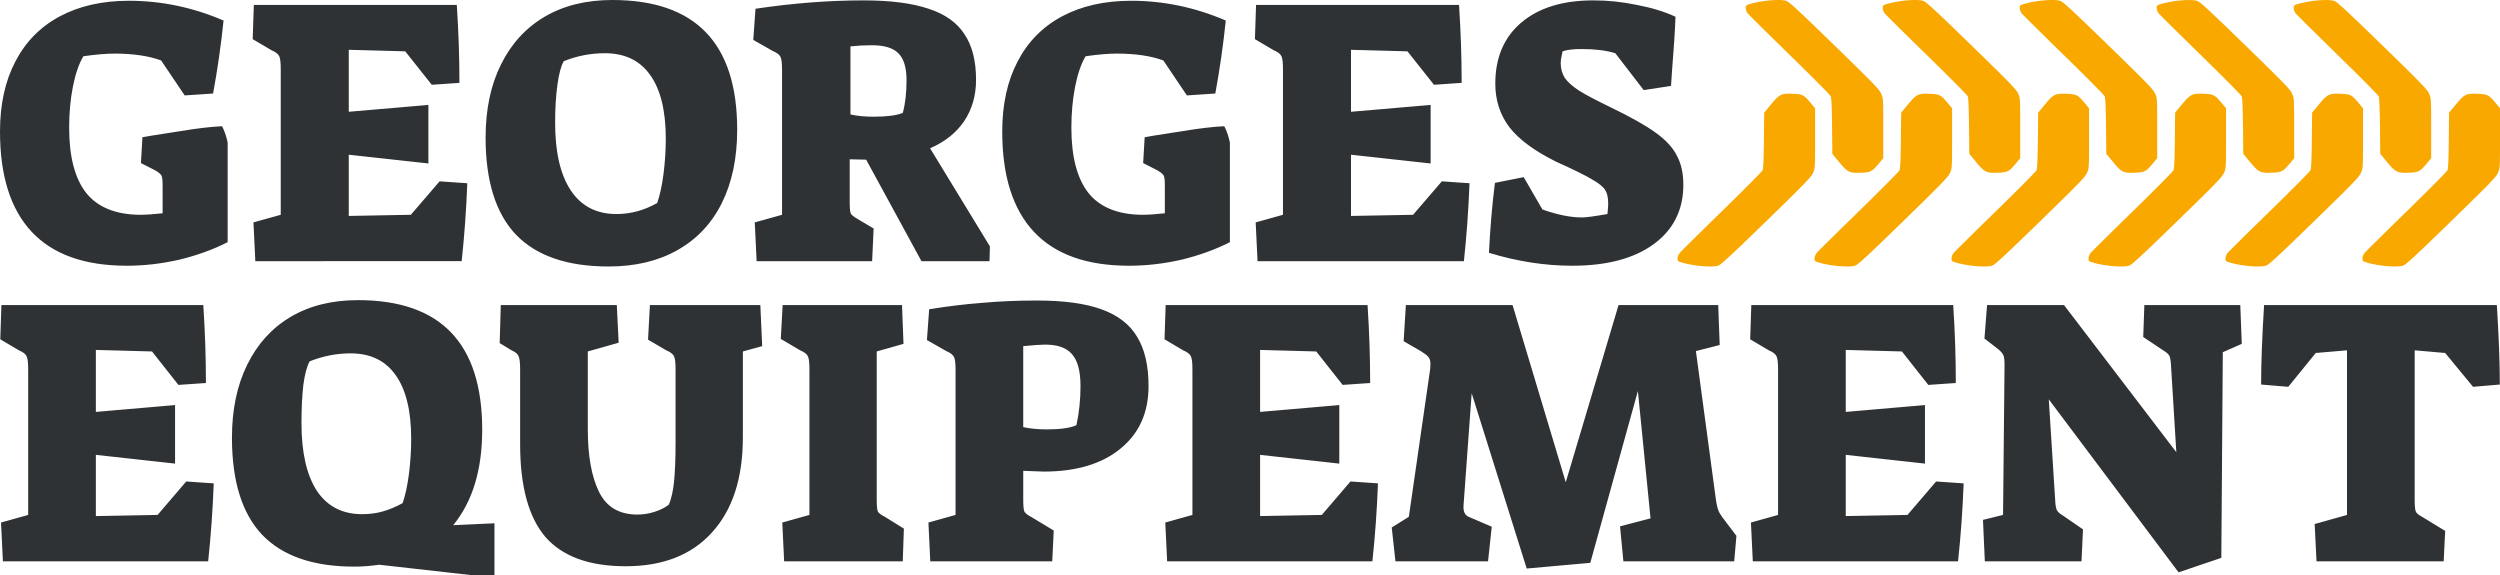
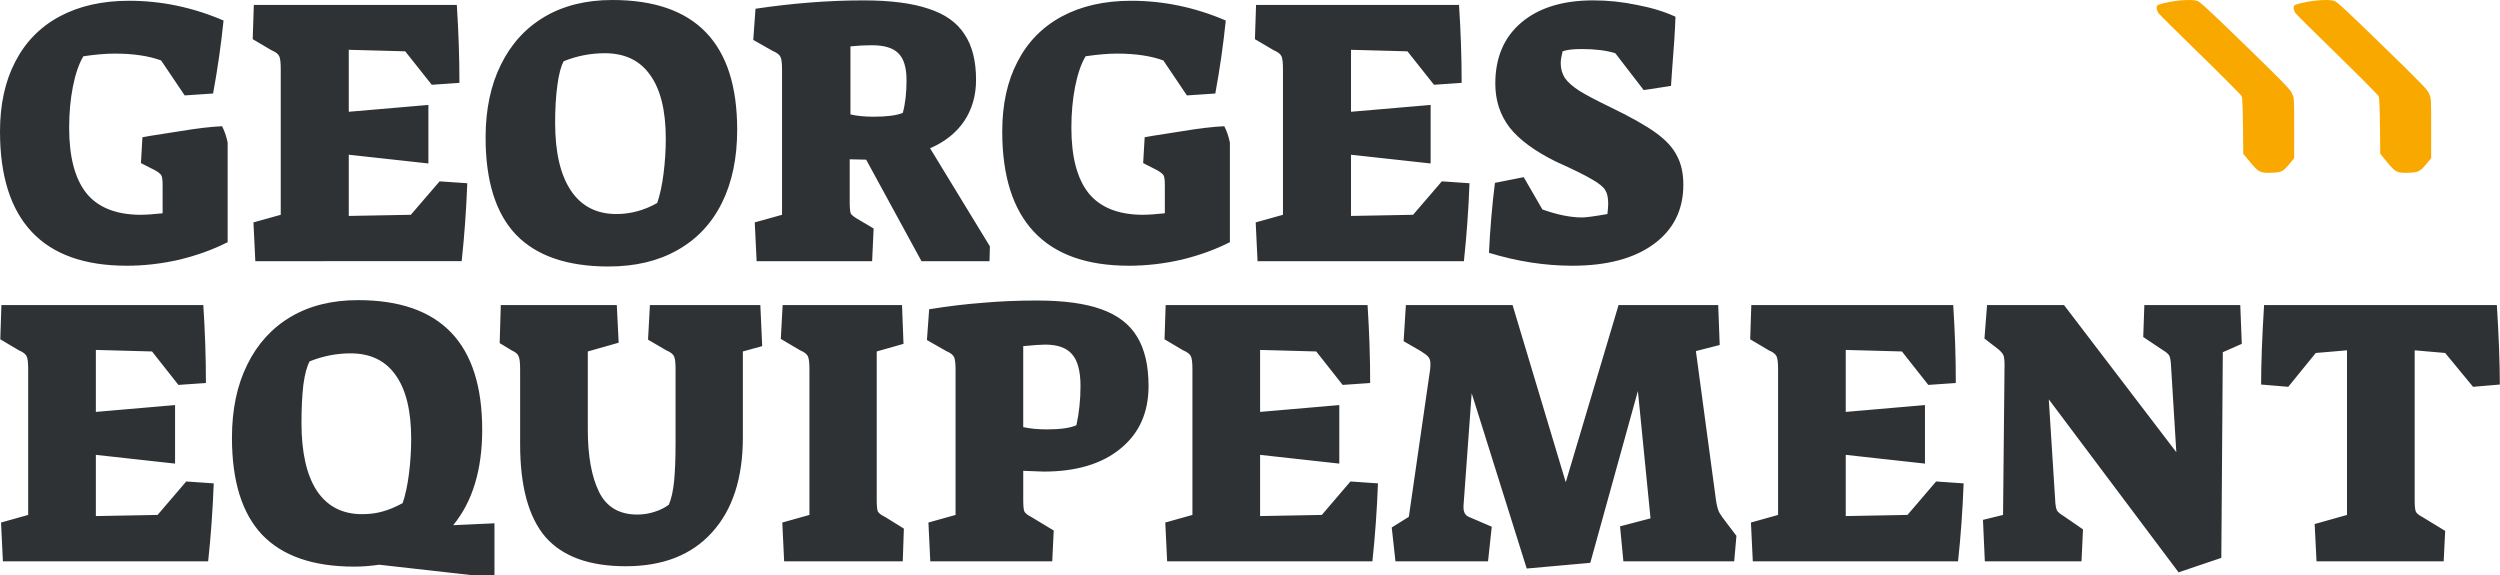
<svg xmlns="http://www.w3.org/2000/svg" width="1000.016" height="230">
  <defs>
    <linearGradient id="q">
      <stop offset="0" stop-color="#a3a3a3" />
      <stop offset=".353" stop-color="#e1e1e1" />
      <stop offset=".448" stop-color="#fff" />
      <stop offset="1" stop-color="#414141" />
    </linearGradient>
    <linearGradient id="p">
      <stop offset="0" stop-color="#a3a3a3" />
      <stop offset=".353" stop-color="#e1e1e1" />
      <stop offset=".471" stop-color="#fff" />
      <stop offset="1" stop-color="#414141" />
    </linearGradient>
    <linearGradient id="a">
      <stop offset="0" stop-color="#83c517" />
      <stop offset="1" stop-color="#526b28" />
    </linearGradient>
    <linearGradient id="m">
      <stop offset="0" stop-color="#bbb" />
      <stop offset="1" stop-color="#707070" />
    </linearGradient>
    <linearGradient id="l">
      <stop offset="0" stop-color="#a3e71b" />
      <stop offset="1" stop-color="#648327" />
    </linearGradient>
    <linearGradient id="g">
      <stop offset="0" stop-color="#2180f7" />
      <stop offset="1" stop-color="#004090" />
    </linearGradient>
    <linearGradient id="k">
      <stop offset="0" stop-color="#343434" />
      <stop offset=".229" stop-color="#685f5f" />
      <stop offset=".692" stop-color="#afafaf" />
      <stop offset="1" stop-color="#242424" />
    </linearGradient>
    <linearGradient id="j">
      <stop offset="0" stop-color="#0092bf" />
      <stop offset=".229" stop-color="#0081a9" />
      <stop offset=".692" stop-color="#42d2ff" />
      <stop offset="1" stop-color="#007194" />
    </linearGradient>
    <linearGradient id="h">
      <stop offset="0" stop-color="#ff7500" />
      <stop offset="1" stop-color="#9e3f00" />
    </linearGradient>
    <linearGradient id="f">
      <stop offset="0" stop-color="#00e208" />
      <stop offset="1" stop-color="#009c05" />
    </linearGradient>
    <linearGradient id="e">
      <stop offset="0" stop-color="red" />
      <stop offset="1" stop-color="#930000" />
    </linearGradient>
    <linearGradient id="d">
      <stop offset="0" stop-color="#fe490a" />
      <stop offset=".5" stop-color="#f86e1c" />
      <stop offset=".52" stop-color="#f99156" />
      <stop offset="1" stop-color="#ffb269" />
    </linearGradient>
    <linearGradient id="i">
      <stop offset="0" stop-color="#a3a3a3" />
      <stop offset=".229" stop-color="#e1e1e1" />
      <stop offset=".692" stop-color="#fff" />
      <stop offset="1" stop-color="#414141" />
    </linearGradient>
    <linearGradient id="c">
      <stop offset="0" stop-color="#e0e0e0" />
      <stop offset=".5" stop-color="#b0b0b0" />
      <stop offset="1" stop-color="#e0e0e0" />
    </linearGradient>
    <linearGradient id="b">
      <stop offset="0" stop-color="#fff" />
      <stop offset=".8" stop-color="#adadad" />
      <stop offset="1" stop-color="#5c5c5c" />
    </linearGradient>
    <linearGradient id="o">
      <stop offset="0" stop-color="#0092bf" />
      <stop offset=".229" stop-color="#0081a9" />
      <stop offset=".692" stop-color="#42d2ff" />
      <stop offset="1" stop-color="#007194" />
    </linearGradient>
    <linearGradient id="n">
      <stop offset="0" stop-color="#a3a3a3" />
      <stop offset=".229" stop-color="#e1e1e1" />
      <stop offset=".692" stop-color="#fff" />
      <stop offset="1" stop-color="#414141" />
    </linearGradient>
  </defs>
  <g aria-label="GEORGES" style="line-height:0%;-inkscape-font-specification:'Suez One, Normal';text-align:center" font-weight="400" font-family="Suez One" letter-spacing="0" word-spacing="0" text-anchor="middle" fill="#2f3234" font-size="80">
    <path d="M50.692 106.294q-25.271 0-37.982-13.534Q0 79.226 0 52.615q0-16.271 6.13-27.98 6.132-11.861 17.795-18.096Q35.59.304 51.59.304q19.439 0 37.832 7.908-1.496 14.598-4.187 29.196l-11.365.76-9.42-13.99q-7.477-2.737-18.542-2.737-5.234 0-12.561 1.065-2.692 4.562-4.187 12.165-1.495 7.603-1.495 16.423 0 17.488 6.878 26.156 6.879 8.515 21.383 8.667 3.589 0 9.122-.608v-11.1q0-3.042-.449-3.954-.448-.913-2.542-2.13l-5.682-2.889.598-10.34 3.44-.608q1.644-.304 11.663-1.825 10.018-1.673 16.747-1.977 1.496 2.89 2.243 6.539v39.841q-8.672 4.41-19.29 6.995-10.616 2.433-21.083 2.433zM101.383 88.959l10.916-3.042v-58.24q0-3.955-.598-5.171-.598-1.369-3.14-2.433l-7.477-4.41.449-13.686h81.196q1.046 15.967 1.046 31.173l-11.065.76-10.617-13.381-22.58-.608v24.786l31.851-2.737v23.418l-31.85-3.497v24.483l24.822-.457 11.514-13.381 11.066.76q-.598 15.967-2.243 31.173H102.13zM243.439 106.598q-24.823 0-37.084-12.773-12.112-12.774-12.112-38.777 0-16.88 6.13-29.197 6.131-12.47 17.496-19.16Q229.233 0 244.934 0q49.944 0 49.944 51.855 0 17.031-6.13 29.348-6.132 12.318-17.795 18.857-11.514 6.538-27.514 6.538zm3.14-20.985q8.523 0 16.3-4.41 1.644-4.714 2.541-11.709.897-7.147.897-13.99 0-16.88-6.28-25.547-6.13-8.668-18.093-8.668-8.524 0-16.449 3.194-1.645 2.889-2.542 9.58-.897 6.539-.897 15.054 0 17.64 6.28 27.068t18.243 9.428zM301.906 88.959l10.916-3.042V27.98q0-3.954-.599-5.17-.598-1.369-3.14-2.433l-7.775-4.41.897-12.47Q324.635.153 345.42.153q16.15 0 26.018 3.346 9.87 3.193 14.356 10.188 4.635 6.843 4.635 18.248 0 9.428-4.785 16.575-4.785 6.995-13.607 10.797l23.925 39.233-.15 5.93h-27.215l-22.13-40.601-6.58-.152v17.031q0 3.65.449 4.714.598.913 2.691 2.13l6.43 3.8-.598 13.078h-46.206zm47.551-42.275q7.925 0 11.664-1.52 1.495-5.475 1.495-13.078t-3.29-10.797q-3.14-3.193-10.617-3.193-4.187 0-8.523.456v27.22q3.888.912 9.271.912zM451.588 106.294q-25.271 0-37.981-13.534t-12.71-40.145q0-16.271 6.13-27.98 6.131-11.861 17.795-18.096Q436.485.304 452.485.304q19.44 0 37.832 7.908-1.495 14.598-4.187 29.196l-11.365.76-9.42-13.99q-7.477-2.737-18.542-2.737-5.234 0-12.56 1.065-2.693 4.562-4.188 12.165-1.495 7.603-1.495 16.423 0 17.488 6.878 26.156 6.879 8.515 21.384 8.667 3.588 0 9.121-.608v-11.1q0-3.042-.449-3.954-.448-.913-2.542-2.13l-5.682-2.889.598-10.34 3.44-.608q1.644-.304 11.663-1.825 10.019-1.673 16.748-1.977 1.495 2.89 2.243 6.539v39.841q-8.673 4.41-19.29 6.995-10.617 2.433-21.084 2.433zM502.28 88.959l10.915-3.042v-58.24q0-3.955-.598-5.171-.598-1.369-3.14-2.433l-7.477-4.41.449-13.686h81.196q1.047 15.967 1.047 31.173l-11.066.76L562.99 20.53l-22.58-.608v24.786l31.85-2.737v23.418l-31.85-3.497v24.483l24.823-.457 11.514-13.381 11.065.76q-.598 15.967-2.243 31.173h-82.542zM628.933 106.294q-16.448 0-33.345-5.17.747-15.055 2.392-27.98l11.514-2.281 7.477 12.925q8.972 3.194 15.85 3.194 2.393 0 10.168-1.369.3-3.041.3-4.106 0-3.65-1.197-5.474-1.196-1.977-5.233-4.258-4.038-2.433-14.505-7.147-12.86-6.387-18.542-13.686-5.682-7.451-5.682-17.487 0-15.663 10.467-24.483t28.71-8.82q8.823 0 17.496 1.825 8.822 1.673 15.401 4.714-.299 8.516-1.345 21.137l-.449 6.539-10.916 1.673-11.364-14.75q-5.384-1.673-13.458-1.673-5.084 0-7.627.912-.747 3.041-.747 4.714 0 3.345 1.645 5.93 1.645 2.434 5.831 5.17 4.187 2.586 12.412 6.54 11.962 5.778 18.093 10.188 6.131 4.41 8.523 9.276 2.543 4.714 2.543 11.557 0 15.055-11.814 23.722-11.813 8.668-32.598 8.668z" style="line-height:1.25" />
  </g>
  <g aria-label="EQUIPEMENT" style="line-height:0%;-inkscape-font-specification:'Suez One, Normal';text-align:center" font-weight="400" font-family="Suez One" letter-spacing="0" word-spacing="0" text-anchor="middle" fill="#2f3234" font-size="79.788">
    <path d="M.413 209.015l10.859-3.041v-58.242q0-3.953-.595-5.17-.595-1.369-3.124-2.433l-7.437-4.41.446-13.686h80.766Q82.37 138 82.37 153.207l-11.006.76-10.56-13.382-22.46-.608v24.787l31.681-2.738v23.419l-31.682-3.498v24.483l24.691-.456 11.453-13.382 11.007.76q-.595 15.967-2.231 31.174H1.157zM151.682 225.894q-5.206.76-9.965.76-24.691 0-36.888-12.773-12.048-12.774-12.048-38.777 0-16.88 6.099-29.197 6.098-12.469 17.402-19.16 11.304-6.69 26.922-6.69 49.68 0 49.68 51.854 0 24.026-11.602 38.168l16.51-.76V230h-9.668zm-6.842-20.225q4.463 0 8.181-1.064 3.867-1.064 8.032-3.345 1.636-4.715 2.529-11.71.892-7.147.892-13.99 0-16.879-6.247-25.547-6.098-8.668-17.998-8.668-8.33 0-16.361 3.194-1.636 2.89-2.529 9.428-.743 6.539-.743 15.207 0 17.64 6.098 27.067 6.247 9.428 18.146 9.428zM250.297 226.503q-21.865 0-32.128-11.71-10.114-11.86-10.114-37.104v-29.957q0-3.953-.595-5.17-.446-1.369-2.826-2.433l-4.76-2.89.446-15.206h46.407l.744 15.055-12.345 3.497v31.174q0 15.815 4.462 24.939t15.32 9.124q3.57 0 6.842-1.065 3.421-1.064 5.801-2.89 1.487-3.497 2.082-9.275.595-5.93.595-15.815v-29.045q0-3.953-.595-5.17-.595-1.369-3.123-2.433l-7.288-4.258.743-13.838h44.176l.744 16.423-7.735 2.13v34.366q0 24.483-12.345 38.017-12.197 13.534-34.508 13.534zM312.917 209.015l10.858-3.041v-58.242q0-3.953-.595-5.17-.595-1.369-3.124-2.433l-7.734-4.562.743-13.534h47.746l.595 15.51-10.71 3.042v59.306q0 3.65.447 4.714.595 1.064 2.826 2.129l7.586 4.714-.446 13.078H313.66zM371.371 209.015l10.858-3.041v-57.938q0-3.953-.594-5.17-.595-1.368-3.124-2.433l-7.735-4.41.893-12.317q11.304-1.825 21.419-2.585 10.114-.913 21.716-.913 16.064 0 25.732 3.498 9.817 3.497 14.279 10.949 4.61 7.45 4.61 19.768 0 15.967-11.304 25.091-11.155 9.124-30.64 9.124l-8.18-.304v11.557q0 3.65.445 4.714.595 1.064 2.678 2.129l9.073 5.474-.595 12.318h-48.787zm47.449-37.256q8.032 0 11.75-1.673 1.636-7.451 1.636-15.663 0-8.972-3.42-12.773-3.273-3.802-10.71-3.802-2.529 0-8.776.608v32.39q4.016.913 9.52.913zM466.119 209.015l10.858-3.041v-58.242q0-3.953-.595-5.17-.595-1.369-3.123-2.433l-7.438-4.41.447-13.686h80.766q1.041 15.967 1.041 31.174l-11.007.76-10.56-13.382-22.46-.608v24.787l31.682-2.738v23.419l-31.682-3.498v24.483l24.69-.456 11.454-13.382 11.007.76q-.595 15.967-2.232 31.174h-82.104zM588.681 157.312l-3.272 45.012v.608q0 2.89 2.082 3.802l9.222 3.954-1.487 13.838h-37.037l-1.487-13.534 6.842-4.258 8.478-58.698q.149-1.064.149-2.585 0-1.825-.893-2.737-.743-.912-2.974-2.28l-6.842-3.955.892-14.446h42.688l21.27 70.863 21.121-70.863h39.863L687.89 138l-9.52 2.433 8.032 59.61q.447 3.041 1.19 4.714.893 1.673 3.868 5.474l3.123 4.106-.892 10.189h-44.325l-1.339-13.99 12.197-3.194-5.057-50.942-19.039 68.734-25.434 2.28zM700.385 209.015l10.858-3.041v-58.242q0-3.953-.595-5.17-.595-1.369-3.123-2.433l-7.438-4.41.447-13.686H781.3q1.04 15.967 1.04 31.174l-11.006.76-10.56-13.382-22.46-.608v24.787l31.681-2.738v23.419l-31.681-3.498v24.483l24.69-.456 11.454-13.382 11.007.76q-.595 15.967-2.232 31.174H701.13zM819.526 159.745l2.529 39.842q.148 3.497.743 4.562.595 1.064 2.678 2.28l7.734 5.323-.595 12.774h-38.672l-.744-16.576 8.032-1.976.595-59.914q0-2.89-.446-3.954-.447-1.065-2.083-2.433l-5.503-4.258 1.041-13.382h30.79l44.919 58.85-2.082-33.911q-.15-3.65-.744-4.714-.595-1.065-2.678-2.281l-7.734-5.17.446-12.774h38.375l.595 15.51-7.586 3.346-.595 82.268-17.105 5.779zM925.875 209.623l12.94-3.65V140.13l-12.494 1.064-11.006 13.534-10.858-.912q0-12.622 1.19-31.782h93.111q1.19 19.16 1.19 31.782l-10.71.912-11.155-13.534-12.197-1.064v59.762q0 3.65.447 4.714.446 1.064 2.528 2.129l9.222 5.626-.595 12.166h-50.87z" style="line-height:1.25" />
  </g>
  <g fill="#f9a800">
-     <path d="M770.337 37.474c-3.263.002-4.168.715-7.167 4.34l-2.69 3.254-.111 11.046c-.073 7.22-.254 11.367-.52 11.974-.222.51-7.609 7.953-16.414 16.537-8.806 8.584-16.364 16.061-16.795 16.618-.431.557-.792 1.509-.803 2.115-.017.966.139 1.154 1.275 1.518 4.632 1.487 12.397 2.2 14.97 1.373 1.108-.355 5.032-3.986 19.203-17.767 15.437-15.012 17.93-17.578 18.689-19.245.873-1.918.872-1.947.872-13.924v-12l-1.64-1.976c-2.829-3.404-3.34-3.672-7.312-3.827a39.735 39.735 0 00-1.556-.036zM825.13 37.474c-3.263.002-4.169.715-7.168 4.34l-2.69 3.254-.11 11.046c-.074 7.22-.255 11.367-.52 11.974-.223.51-7.61 7.953-16.415 16.537-8.806 8.584-16.363 16.061-16.795 16.618-.431.557-.792 1.509-.802 2.115-.018.966.138 1.154 1.275 1.518 4.631 1.487 12.397 2.2 14.97 1.373 1.107-.355 5.032-3.986 19.203-17.767 15.436-15.012 17.93-17.578 18.688-19.245.873-1.918.872-1.947.872-13.924v-12l-1.64-1.976c-2.829-3.404-3.34-3.672-7.312-3.827a39.735 39.735 0 00-1.556-.036zM879.922 37.474c-3.263.002-4.169.715-7.168 4.34l-2.689 3.254-.111 11.046c-.074 7.22-.254 11.367-.52 11.974-.222.51-7.609 7.953-16.415 16.537-8.805 8.584-16.363 16.061-16.794 16.618-.432.557-.792 1.509-.803 2.115-.017.966.139 1.154 1.275 1.518 4.632 1.487 12.397 2.2 14.97 1.373 1.107-.355 5.032-3.986 19.203-17.767 15.437-15.012 17.93-17.578 18.688-19.245.874-1.918.873-1.947.873-13.924v-12l-1.64-1.976c-2.83-3.404-3.34-3.672-7.312-3.827a39.735 39.735 0 00-1.557-.036zM715.545 37.474c-3.263.002-4.169.715-7.168 4.34l-2.69 3.254-.11 11.046c-.074 7.22-.255 11.367-.52 11.974-.222.51-7.61 7.953-16.415 16.537-8.806 8.584-16.363 16.061-16.794 16.618-.432.557-.792 1.509-.803 2.115-.017.966.139 1.154 1.275 1.518 4.631 1.487 12.397 2.2 14.97 1.373 1.107-.355 5.032-3.986 19.203-17.767 15.437-15.012 17.93-17.578 18.688-19.245.873-1.918.873-1.947.873-13.924v-12l-1.64-1.976c-2.83-3.404-3.34-3.672-7.312-3.827a39.735 39.735 0 00-1.557-.036z" />
-     <path d="M742.803 69.125c-3.263-.003-4.169-.716-7.168-4.341l-2.69-3.253-.11-11.047c-.074-7.22-.255-11.367-.52-11.974-.222-.51-7.61-7.953-16.415-16.537-8.806-8.583-16.363-16.061-16.795-16.618-.43-.556-.791-1.509-.802-2.115-.018-.966.139-1.153 1.275-1.518C704.209.236 711.975-.477 714.548.35c1.107.355 5.032 3.986 19.203 17.767 15.437 15.012 17.93 17.579 18.688 19.245.873 1.919.873 1.947.873 13.924v12.001l-1.64 1.975c-2.83 3.404-3.34 3.672-7.313 3.828-.575.022-1.09.036-1.556.036zM797.595 69.125c-3.263-.003-4.168-.716-7.167-4.341l-2.69-3.253-.111-11.047c-.073-7.22-.254-11.367-.52-11.974-.222-.51-7.609-7.953-16.415-16.537-8.805-8.583-16.363-16.061-16.794-16.618-.431-.556-.792-1.509-.803-2.115-.017-.966.139-1.153 1.275-1.518C759.002.236 766.767-.477 769.34.35c1.108.355 5.032 3.986 19.203 17.767 15.437 15.012 17.93 17.579 18.689 19.245.873 1.919.872 1.947.872 13.924v12.001l-1.64 1.975c-2.829 3.404-3.34 3.672-7.312 3.828-.576.022-1.09.036-1.557.036zM852.388 69.125c-3.264-.003-4.17-.716-7.168-4.341l-2.69-3.253-.111-11.047c-.073-7.22-.254-11.367-.519-11.974-.223-.51-7.61-7.953-16.415-16.537-8.806-8.583-16.363-16.061-16.795-16.618-.431-.556-.792-1.509-.802-2.115-.018-.966.138-1.153 1.275-1.518C813.794.236 821.56-.477 824.133.35c1.107.355 5.031 3.986 19.203 17.767 15.436 15.012 17.93 17.579 18.688 19.245.873 1.919.872 1.947.872 13.924v12.001l-1.64 1.975c-2.829 3.404-3.34 3.672-7.312 3.828-.575.022-1.09.036-1.556.036zM989.507 37.474c-3.263.002-4.169.715-7.168 4.34l-2.69 3.254-.11 11.046c-.074 7.22-.255 11.367-.52 11.974-.222.51-7.61 7.953-16.415 16.537-8.806 8.584-16.363 16.061-16.794 16.618-.432.557-.792 1.509-.803 2.115-.017.966.139 1.154 1.275 1.518 4.631 1.487 12.397 2.2 14.97 1.373 1.107-.355 5.032-3.986 19.203-17.767 15.437-15.012 17.93-17.578 18.688-19.245.873-1.918.873-1.947.873-13.924v-12l-1.64-1.976c-2.83-3.404-3.34-3.672-7.313-3.827a39.735 39.735 0 00-1.556-.036zM934.715 37.474c-3.264.002-4.17.715-7.168 4.34l-2.69 3.254-.111 11.046c-.073 7.22-.254 11.367-.519 11.974-.223.51-7.61 7.953-16.415 16.537-8.806 8.584-16.364 16.061-16.795 16.618-.431.557-.792 1.509-.802 2.115-.018.966.138 1.154 1.274 1.518 4.632 1.487 12.398 2.2 14.971 1.373 1.107-.355 5.031-3.986 19.203-17.767 15.436-15.012 17.93-17.578 18.688-19.245.873-1.918.872-1.947.872-13.924v-12l-1.64-1.976c-2.829-3.404-3.34-3.672-7.312-3.827a39.735 39.735 0 00-1.556-.036z" />
    <path d="M961.973 69.125c-3.264-.003-4.17-.716-7.168-4.341l-2.69-3.253-.111-11.047c-.073-7.22-.254-11.367-.519-11.974-.223-.51-7.61-7.953-16.415-16.537-8.806-8.583-16.364-16.061-16.795-16.618-.431-.556-.792-1.509-.803-2.115-.017-.966.14-1.153 1.275-1.518C923.38.236 931.145-.477 933.718.35c1.107.355 5.031 3.986 19.202 17.767 15.437 15.012 17.93 17.579 18.689 19.245.873 1.919.872 1.947.872 13.924v12.001l-1.64 1.975c-2.829 3.404-3.34 3.672-7.312 3.828-.575.022-1.09.036-1.556.036zM907.18 69.125c-3.263-.003-4.169-.716-7.168-4.341l-2.689-3.253-.112-11.047c-.073-7.22-.253-11.367-.518-11.974-.223-.51-7.61-7.953-16.416-16.537-8.806-8.583-16.363-16.061-16.794-16.618-.432-.556-.792-1.509-.803-2.115-.017-.966.139-1.153 1.275-1.518C868.587.236 876.352-.477 878.925.35c1.107.355 5.032 3.986 19.203 17.767 15.437 15.012 17.93 17.579 18.688 19.245.874 1.919.873 1.947.873 13.924v12.001l-1.64 1.975c-2.83 3.404-3.34 3.672-7.312 3.828-.576.022-1.09.036-1.557.036z" />
  </g>
</svg>